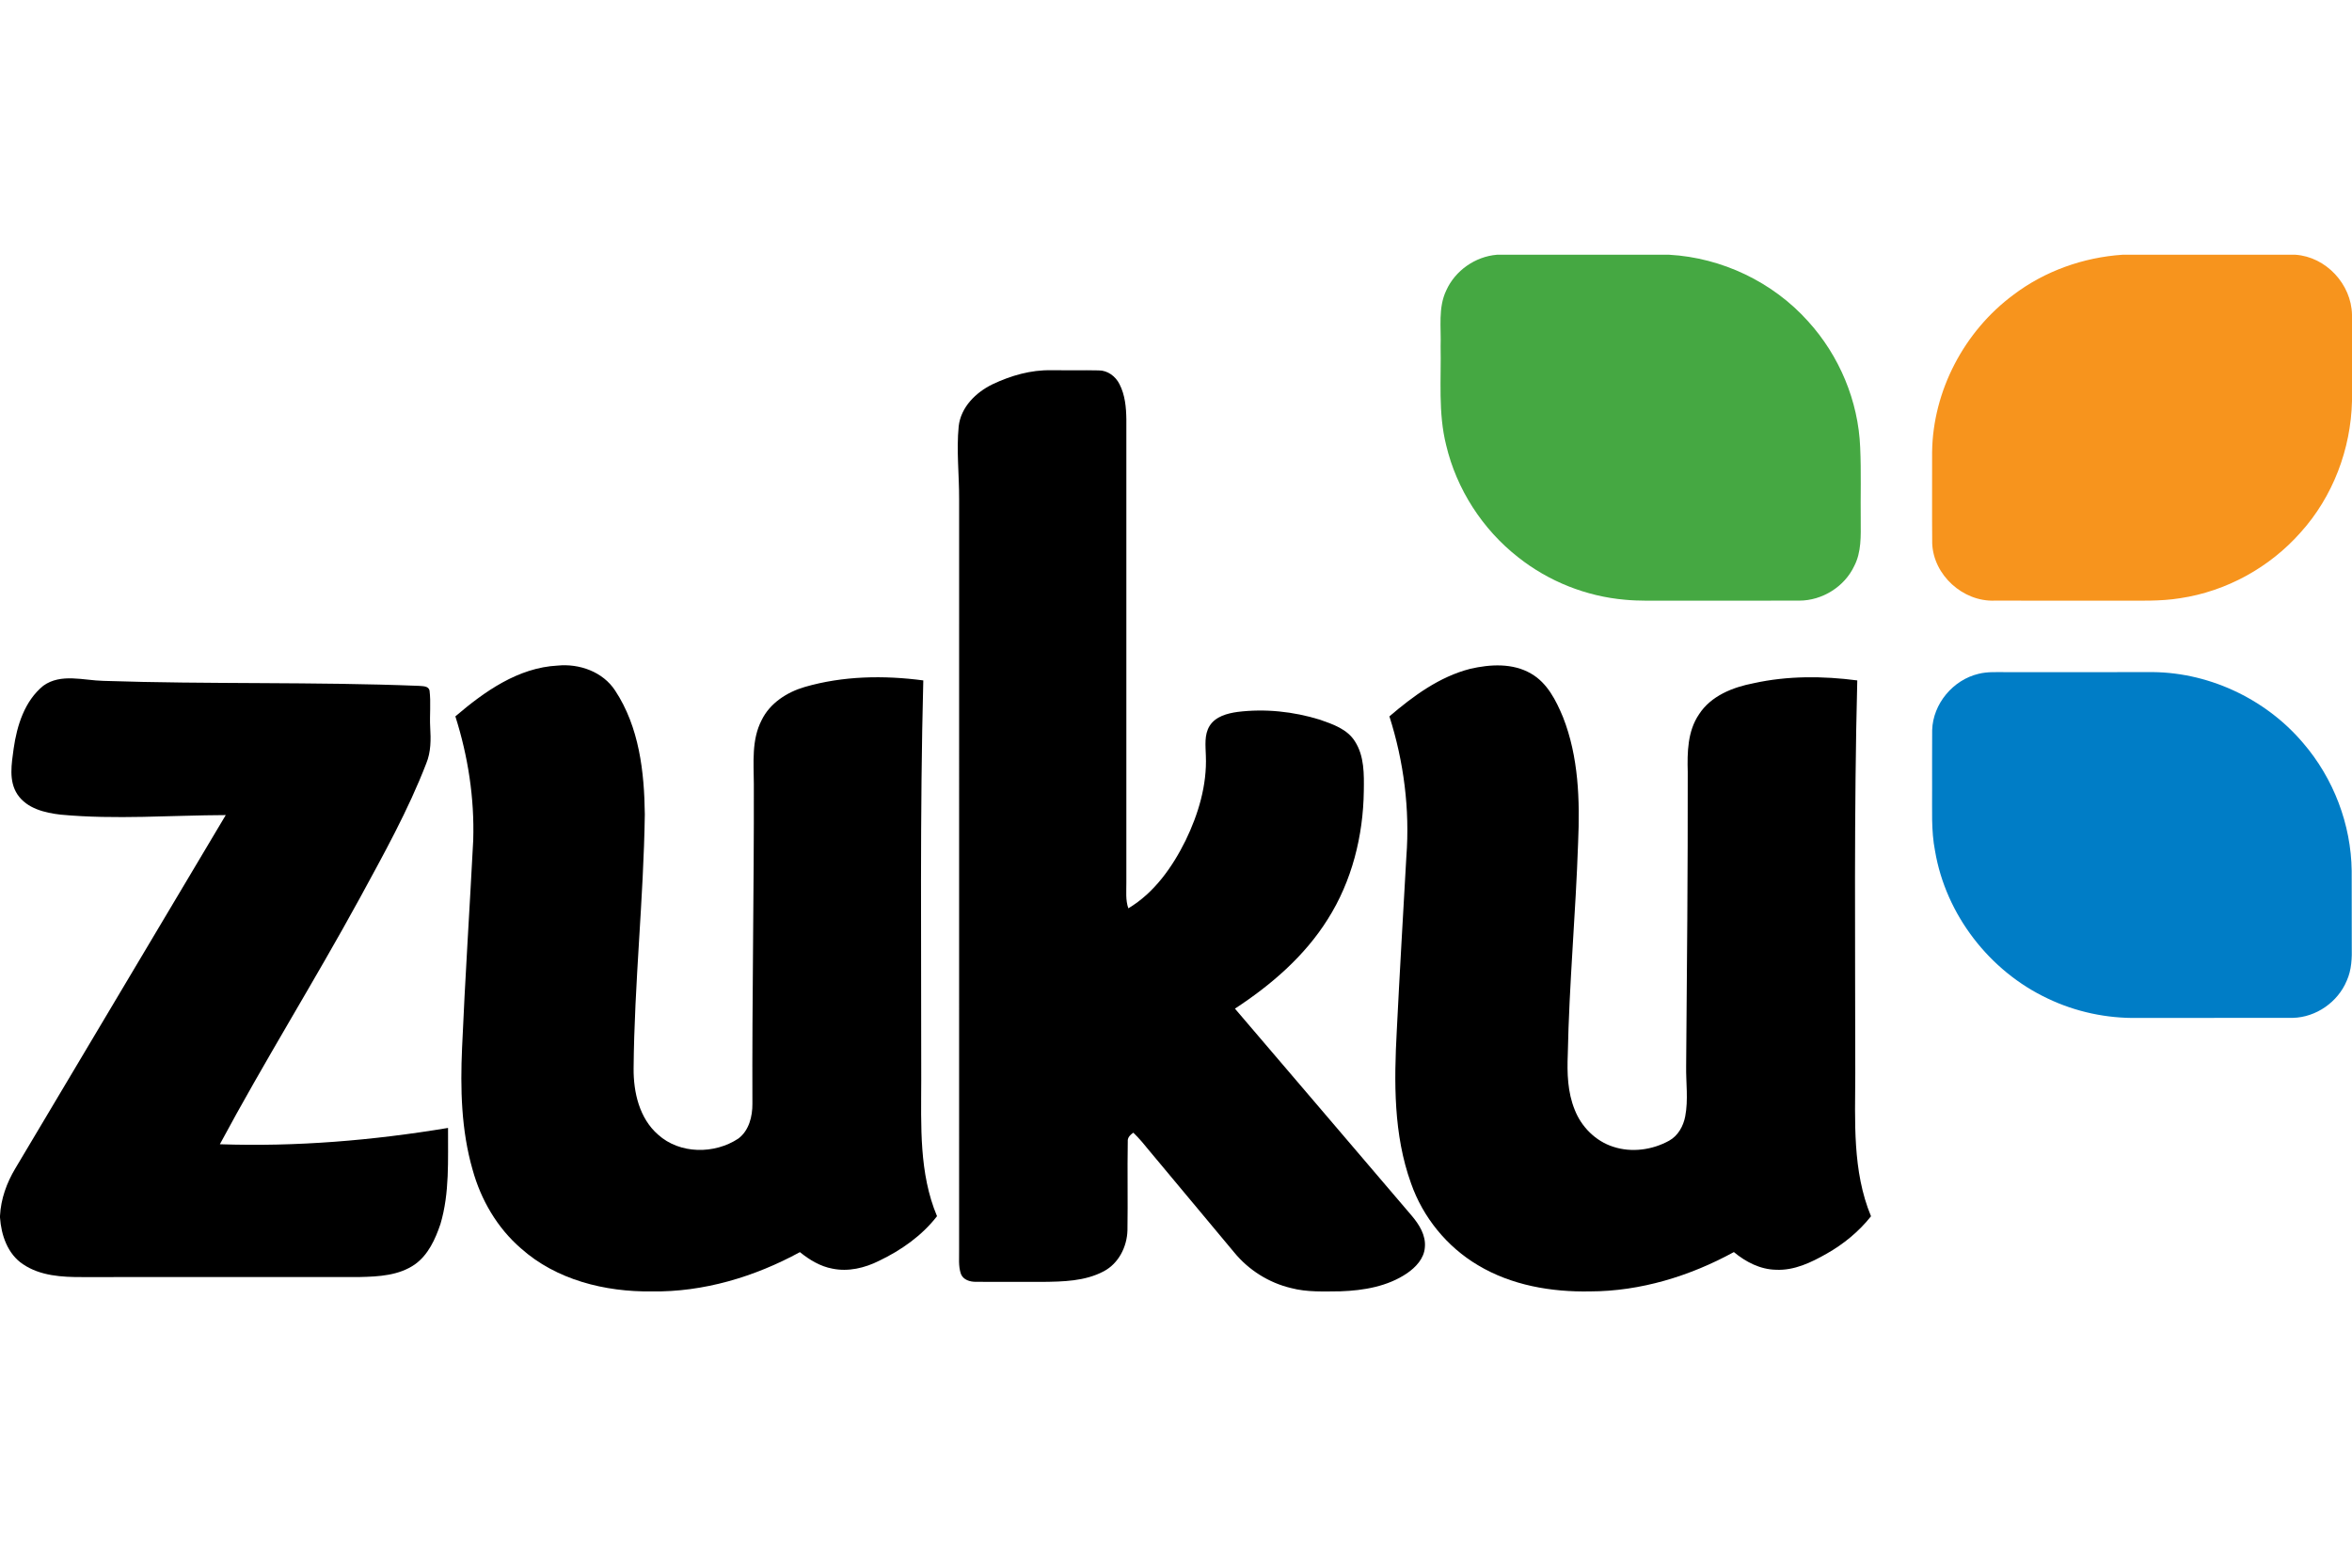
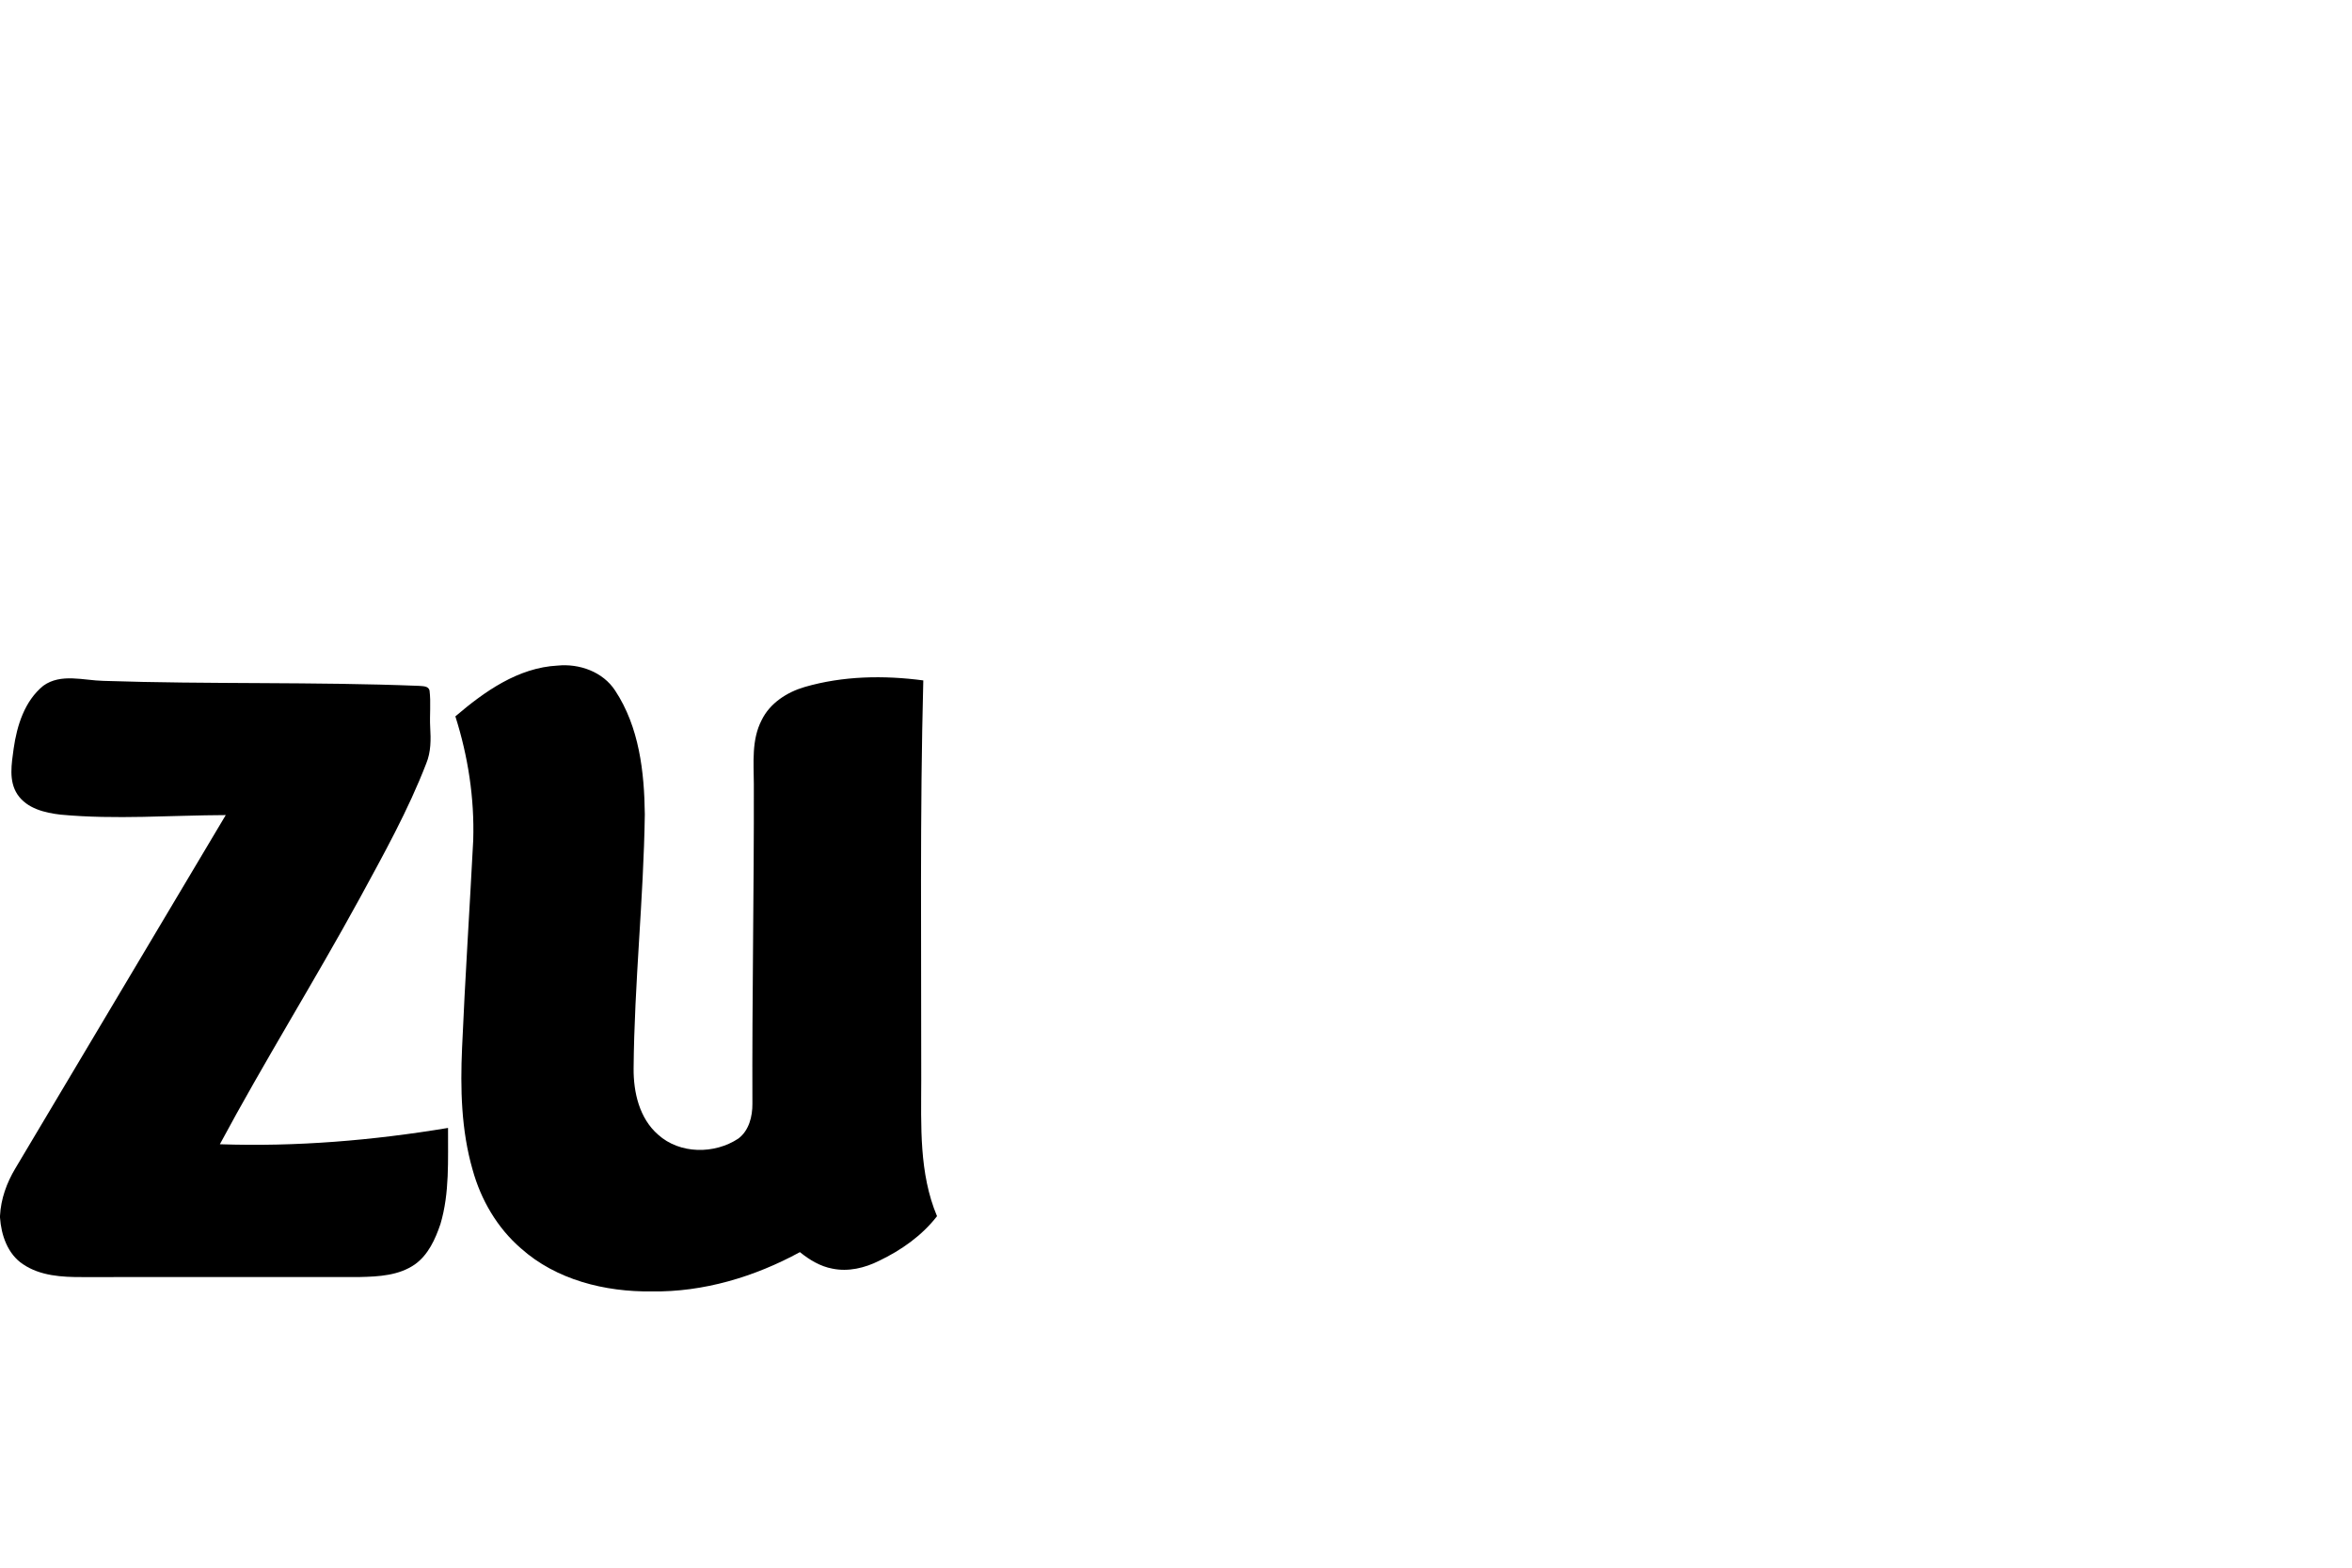
<svg xmlns="http://www.w3.org/2000/svg" width="120" height="80" viewBox="0 0 120 80" fill="none">
-   <path d="M76.375 13H85.167C87.851 13.151 90.451 14.39 92.245 16.392C93.841 18.144 94.814 20.46 94.907 22.833C94.964 24.075 94.92 25.319 94.935 26.561C94.938 27.341 94.975 28.167 94.605 28.881C94.107 29.942 92.973 30.647 91.805 30.65C89.564 30.657 87.324 30.65 85.082 30.652C84.357 30.648 83.631 30.675 82.91 30.605C80.93 30.435 79.008 29.669 77.453 28.434C75.636 27.011 74.316 24.964 73.784 22.718C73.369 21.069 73.535 19.356 73.501 17.675C73.535 16.724 73.363 15.711 73.789 14.819C74.245 13.806 75.269 13.09 76.375 13Z" fill="#45A842" />
-   <path d="M108.285 13H117.116C118.676 13.107 119.971 14.504 120 16.061V20.469C119.942 22.922 119.023 25.352 117.373 27.176C115.797 28.958 113.593 30.173 111.238 30.526C110.208 30.694 109.162 30.647 108.123 30.652C106.002 30.651 103.88 30.654 101.758 30.651C100.149 30.707 98.65 29.351 98.582 27.736C98.568 26.182 98.581 24.627 98.577 23.073C98.615 19.941 100.219 16.898 102.73 15.041C104.329 13.83 106.29 13.136 108.285 13Z" fill="#F7941D" />
-   <path d="M50.642 19.608C51.574 19.168 52.595 18.87 53.633 18.894C54.44 18.904 55.248 18.884 56.056 18.902C56.511 18.898 56.918 19.204 57.116 19.602C57.401 20.153 57.459 20.789 57.467 21.4C57.465 29.282 57.468 37.163 57.467 45.045C57.471 45.48 57.419 45.93 57.568 46.352C58.891 45.564 59.818 44.247 60.491 42.887C61.141 41.544 61.585 40.066 61.523 38.561C61.51 38.054 61.433 37.496 61.716 37.041C62.016 36.561 62.614 36.404 63.139 36.33C64.544 36.155 65.988 36.308 67.339 36.725C68.003 36.957 68.744 37.208 69.133 37.839C69.612 38.586 69.594 39.512 69.582 40.366C69.552 42.656 68.975 44.967 67.741 46.91C66.564 48.791 64.85 50.267 63.007 51.471C66.019 54.99 69.02 58.52 72.03 62.042C72.408 62.489 72.756 63.039 72.697 63.652C72.659 64.221 72.233 64.67 71.786 64.977C70.795 65.649 69.572 65.855 68.399 65.896C67.553 65.903 66.691 65.948 65.864 65.729C64.736 65.46 63.706 64.811 62.972 63.915C61.532 62.192 60.095 60.466 58.656 58.743C58.391 58.418 58.126 58.09 57.821 57.801C57.669 57.91 57.52 58.047 57.539 58.252C57.512 59.763 57.548 61.277 57.523 62.789C57.499 63.624 57.074 64.472 56.319 64.872C55.357 65.387 54.229 65.403 53.165 65.416C52.04 65.411 50.916 65.422 49.793 65.412C49.495 65.416 49.144 65.314 49.027 65.01C48.887 64.61 48.943 64.178 48.934 63.762C48.936 51 48.934 38.238 48.935 25.476C48.94 24.236 48.792 22.991 48.913 21.753C49.022 20.775 49.793 20.019 50.642 19.608Z" fill="black" />
  <path d="M23.233 36.557C24.714 35.29 26.434 34.07 28.449 33.965C29.561 33.855 30.762 34.281 31.387 35.243C32.61 37.096 32.874 39.386 32.899 41.556C32.836 45.883 32.363 50.192 32.327 54.519C32.316 55.737 32.62 57.07 33.576 57.902C34.684 58.903 36.457 58.908 37.672 58.101C38.215 57.692 38.394 56.972 38.388 56.321C38.368 50.879 38.473 45.44 38.461 39.998C38.455 38.91 38.34 37.75 38.859 36.749C39.281 35.88 40.15 35.322 41.055 35.057C43.015 34.489 45.094 34.455 47.107 34.722C46.93 41.52 47.008 48.321 47.002 55.121C46.998 57.447 46.887 59.873 47.807 62.063C47.035 63.06 45.978 63.801 44.849 64.341C44.121 64.706 43.282 64.907 42.472 64.74C41.849 64.626 41.297 64.289 40.812 63.897C38.5 65.157 35.891 65.943 33.243 65.902C30.871 65.93 28.385 65.318 26.581 63.707C25.369 62.661 24.535 61.227 24.112 59.691C23.531 57.677 23.483 55.557 23.575 53.477C23.728 49.942 23.961 46.41 24.144 42.877C24.211 40.737 23.881 38.595 23.233 36.557Z" fill="black" />
-   <path d="M75.008 34.131C76.028 33.896 77.182 33.827 78.118 34.376C78.945 34.851 79.39 35.744 79.743 36.591C80.543 38.618 80.61 40.842 80.516 42.993C80.395 46.6 80.059 50.196 79.989 53.805C79.95 54.756 79.977 55.74 80.343 56.633C80.682 57.506 81.409 58.233 82.307 58.52C83.245 58.829 84.304 58.684 85.162 58.209C85.615 57.957 85.885 57.468 85.98 56.972C86.144 56.122 86.014 55.256 86.028 54.398C86.071 49.398 86.116 44.398 86.109 39.396C86.082 38.396 86.098 37.314 86.683 36.454C87.292 35.508 88.409 35.069 89.47 34.865C91.206 34.481 93.004 34.492 94.759 34.722C94.588 41.4 94.656 48.081 94.657 54.76C94.651 57.204 94.501 59.759 95.46 62.067C94.844 62.843 94.067 63.483 93.205 63.971C92.412 64.424 91.541 64.844 90.603 64.796C89.803 64.779 89.065 64.396 88.463 63.894C86.22 65.122 83.695 65.897 81.126 65.901C79.152 65.94 77.115 65.591 75.403 64.562C73.823 63.626 72.598 62.12 71.992 60.387C71.093 57.898 71.124 55.204 71.264 52.599C71.411 49.636 71.587 46.676 71.753 43.715C71.936 41.301 71.623 38.86 70.888 36.557C72.101 35.519 73.438 34.534 75.008 34.131Z" fill="black" />
  <path d="M2.209 34.994C3.11 34.345 4.265 34.725 5.279 34.745C10.642 34.925 16.01 34.786 21.372 35C21.56 35.02 21.853 34.995 21.914 35.231C21.992 35.855 21.914 36.488 21.949 37.115C21.986 37.733 21.99 38.373 21.749 38.955C20.824 41.356 19.566 43.609 18.34 45.865C16.036 50.08 13.488 54.158 11.218 58.391C15.113 58.526 19.016 58.198 22.859 57.559C22.849 59.195 22.945 60.873 22.472 62.462C22.211 63.232 21.852 64.034 21.17 64.521C20.356 65.09 19.322 65.147 18.362 65.167C13.643 65.173 8.923 65.164 4.204 65.17C3.168 65.175 2.053 65.113 1.169 64.511C0.388 63.992 0.062 63.027 0 62.131V62.048C0.042 61.187 0.342 60.359 0.782 59.625C4.36 53.614 7.942 47.606 11.518 41.594C8.711 41.603 5.897 41.834 3.095 41.572C2.286 41.479 1.376 41.261 0.893 40.545C0.43 39.851 0.593 38.978 0.696 38.204C0.864 37.027 1.254 35.771 2.209 34.994Z" fill="black" />
-   <path d="M100.944 34.386C101.408 34.268 101.89 34.304 102.366 34.3C104.762 34.3 107.157 34.301 109.554 34.299C112.573 34.238 115.566 35.621 117.512 37.923C119.059 39.723 119.954 42.068 119.984 44.442C119.99 45.723 119.982 47.004 119.988 48.285C120.002 48.879 119.983 49.493 119.733 50.044C119.282 51.135 118.167 51.914 116.984 51.942C114.349 51.948 111.712 51.941 109.077 51.946C107.494 51.975 105.906 51.64 104.478 50.956C101.504 49.56 99.279 46.676 98.728 43.432C98.52 42.377 98.587 41.301 98.577 40.234C98.58 39.24 98.571 38.248 98.58 37.257C98.621 35.914 99.643 34.696 100.944 34.386Z" fill="#007DC6" />
</svg>